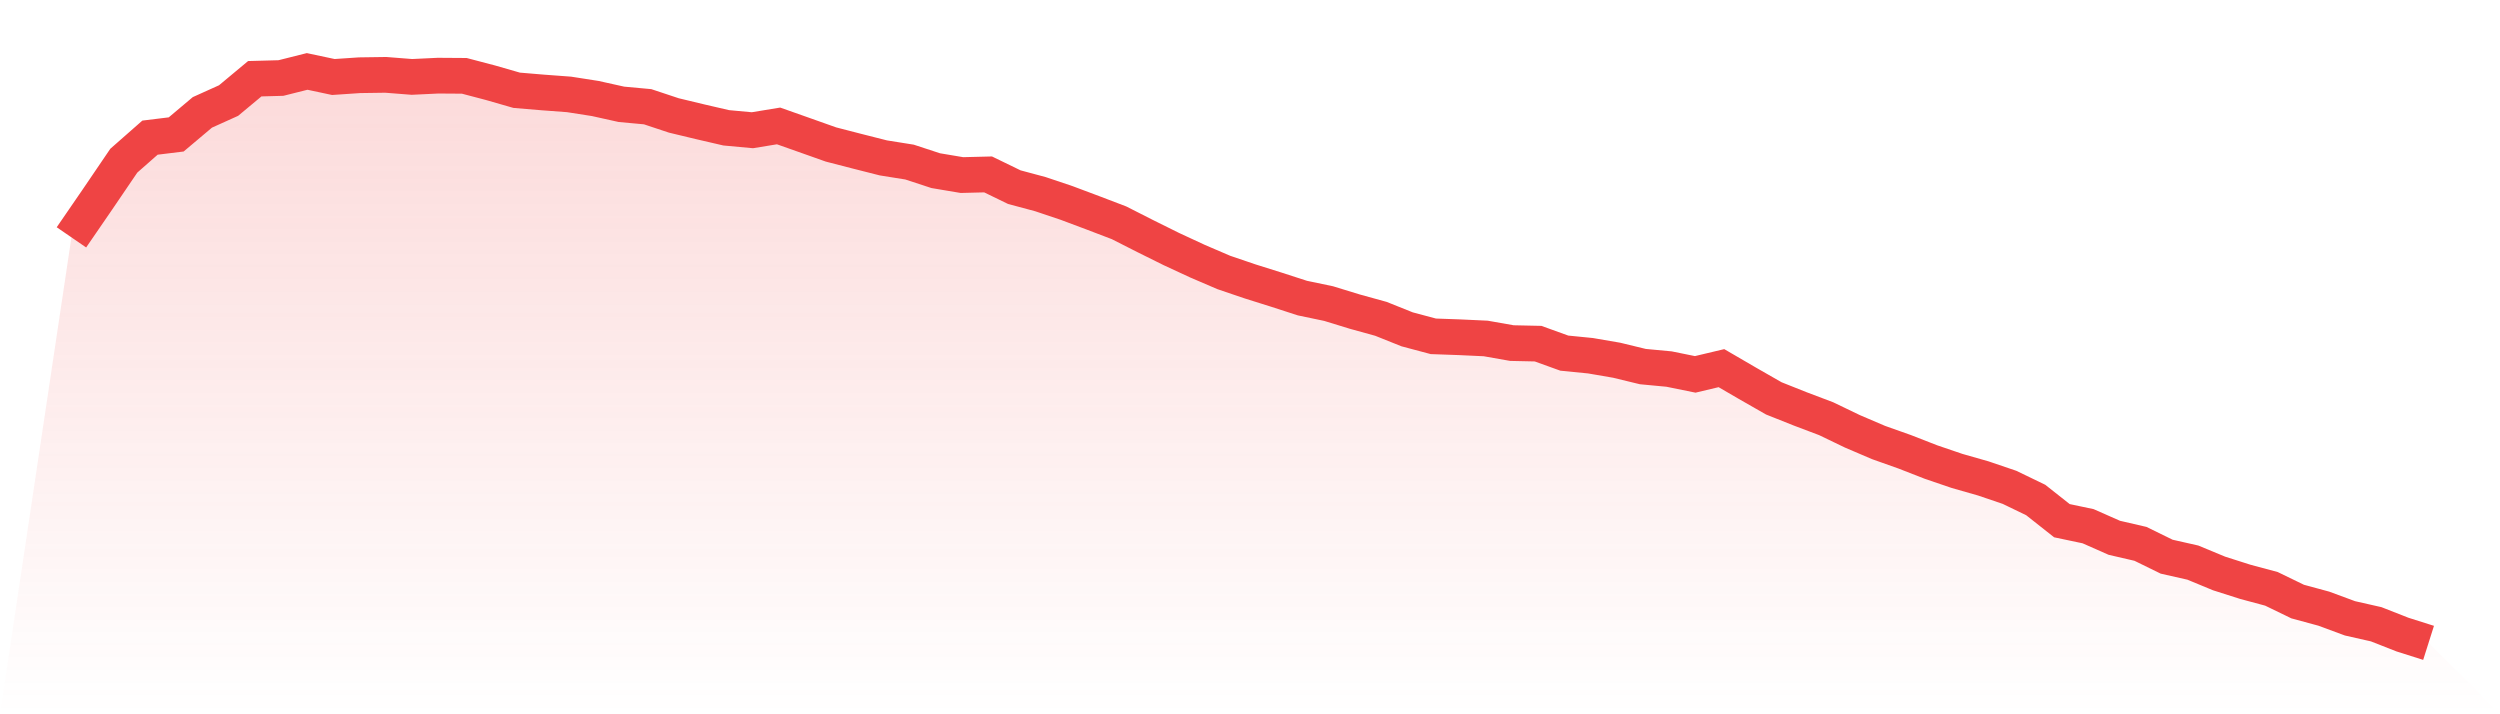
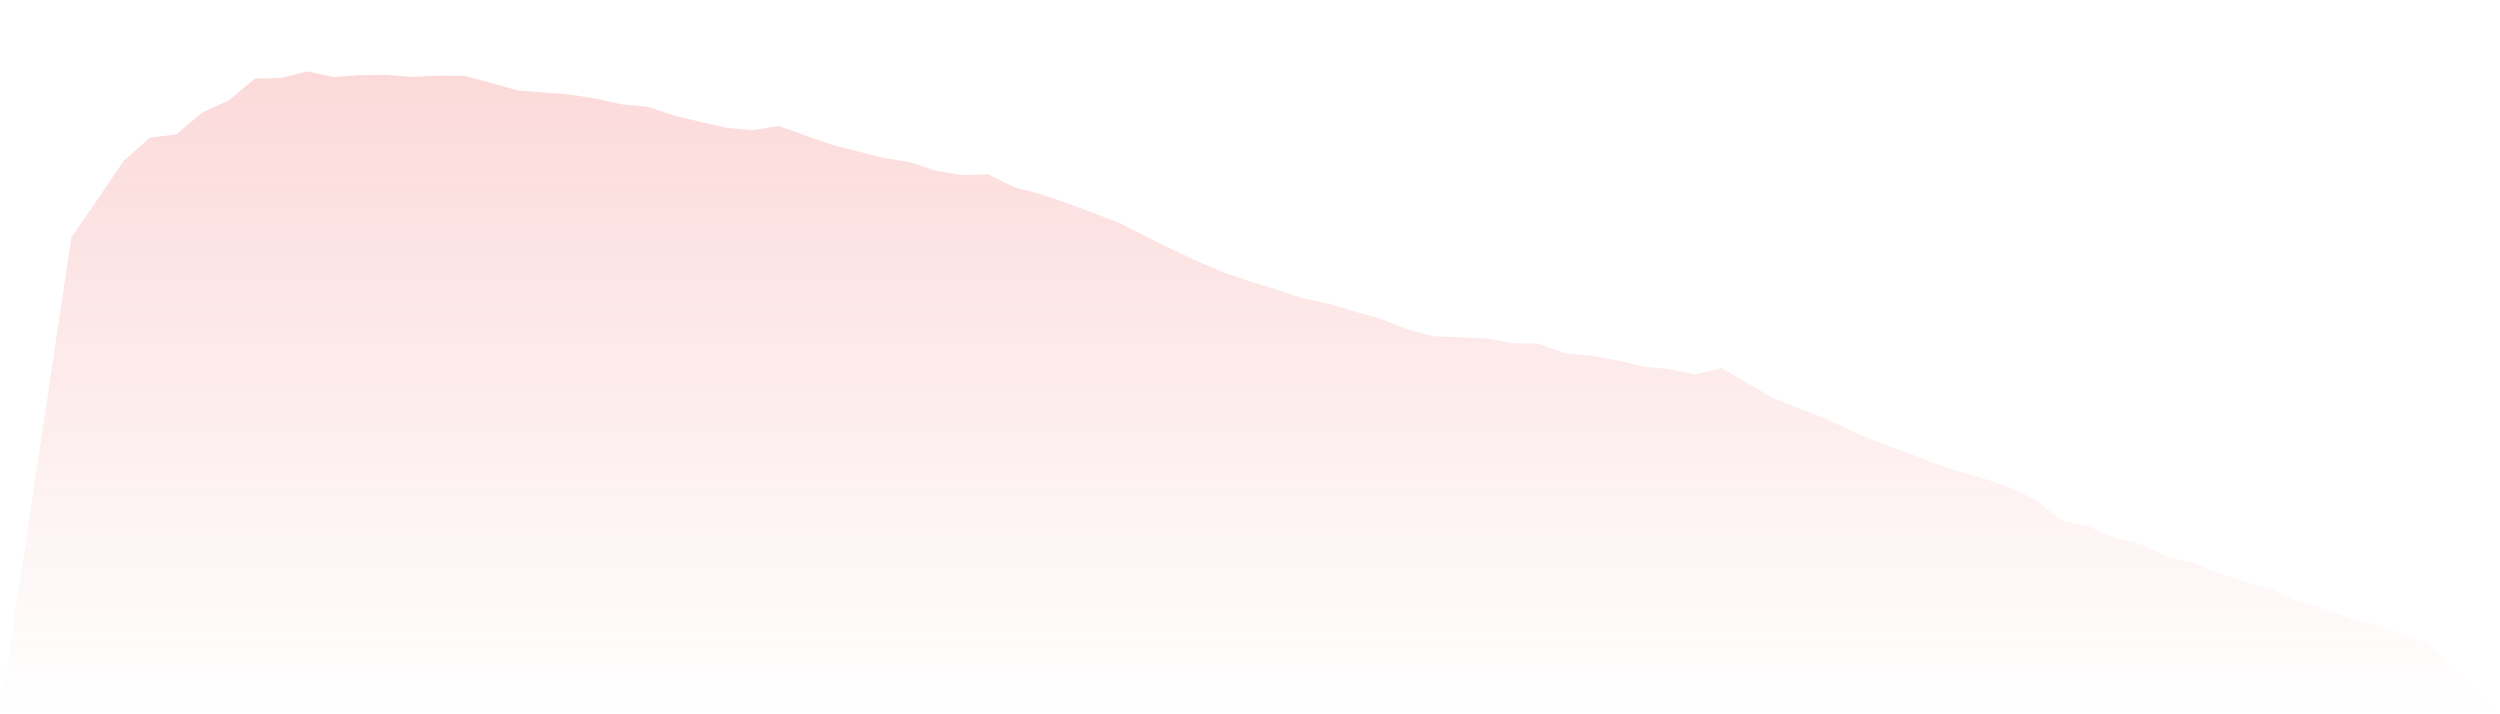
<svg xmlns="http://www.w3.org/2000/svg" viewBox="0 0 140 40">
  <defs>
    <linearGradient id="gradient" x1="0" x2="0" y1="0" y2="1">
      <stop offset="0%" stop-color="#ef4444" stop-opacity="0.2" />
      <stop offset="100%" stop-color="#ef4444" stop-opacity="0" />
    </linearGradient>
  </defs>
  <path d="M4,13.292 L4,13.292 L5.467,11.156 L6.933,8.998 L8.4,7.708 L9.867,7.528 L11.333,6.293 L12.8,5.631 L14.267,4.409 L15.733,4.369 L17.2,4 L18.667,4.312 L20.133,4.213 L21.6,4.192 L23.067,4.307 L24.533,4.237 L26,4.247 L27.467,4.633 L28.933,5.055 L30.4,5.178 L31.867,5.287 L33.333,5.516 L34.8,5.842 L36.267,5.977 L37.733,6.464 L39.2,6.817 L40.667,7.157 L42.133,7.293 L43.6,7.052 L45.067,7.571 L46.533,8.091 L48,8.47 L49.467,8.842 L50.933,9.076 L52.4,9.557 L53.867,9.804 L55.333,9.767 L56.8,10.48 L58.267,10.874 L59.733,11.367 L61.2,11.917 L62.667,12.477 L64.133,13.221 L65.6,13.949 L67.067,14.629 L68.533,15.258 L70,15.757 L71.467,16.218 L72.933,16.693 L74.4,17 L75.867,17.45 L77.333,17.855 L78.8,18.443 L80.267,18.834 L81.733,18.886 L83.2,18.954 L84.667,19.213 L86.133,19.245 L87.6,19.775 L89.067,19.921 L90.533,20.173 L92,20.529 L93.467,20.667 L94.933,20.965 L96.4,20.616 L97.867,21.47 L99.333,22.309 L100.8,22.893 L102.267,23.448 L103.733,24.154 L105.2,24.781 L106.667,25.302 L108.133,25.874 L109.6,26.374 L111.067,26.793 L112.533,27.291 L114,28 L115.467,29.159 L116.933,29.468 L118.4,30.116 L119.867,30.456 L121.333,31.174 L122.8,31.506 L124.267,32.114 L125.733,32.581 L127.2,32.975 L128.667,33.687 L130.133,34.085 L131.6,34.627 L133.067,34.959 L134.533,35.535 L136,36 L140,40 L0,40 z" fill="url(#gradient)" />
-   <path d="M4,13.292 L4,13.292 L5.467,11.156 L6.933,8.998 L8.4,7.708 L9.867,7.528 L11.333,6.293 L12.8,5.631 L14.267,4.409 L15.733,4.369 L17.2,4 L18.667,4.312 L20.133,4.213 L21.6,4.192 L23.067,4.307 L24.533,4.237 L26,4.247 L27.467,4.633 L28.933,5.055 L30.4,5.178 L31.867,5.287 L33.333,5.516 L34.8,5.842 L36.267,5.977 L37.733,6.464 L39.2,6.817 L40.667,7.157 L42.133,7.293 L43.6,7.052 L45.067,7.571 L46.533,8.091 L48,8.47 L49.467,8.842 L50.933,9.076 L52.4,9.557 L53.867,9.804 L55.333,9.767 L56.8,10.48 L58.267,10.874 L59.733,11.367 L61.2,11.917 L62.667,12.477 L64.133,13.221 L65.6,13.949 L67.067,14.629 L68.533,15.258 L70,15.757 L71.467,16.218 L72.933,16.693 L74.4,17 L75.867,17.45 L77.333,17.855 L78.8,18.443 L80.267,18.834 L81.733,18.886 L83.2,18.954 L84.667,19.213 L86.133,19.245 L87.6,19.775 L89.067,19.921 L90.533,20.173 L92,20.529 L93.467,20.667 L94.933,20.965 L96.4,20.616 L97.867,21.47 L99.333,22.309 L100.8,22.893 L102.267,23.448 L103.733,24.154 L105.2,24.781 L106.667,25.302 L108.133,25.874 L109.6,26.374 L111.067,26.793 L112.533,27.291 L114,28 L115.467,29.159 L116.933,29.468 L118.4,30.116 L119.867,30.456 L121.333,31.174 L122.8,31.506 L124.267,32.114 L125.733,32.581 L127.2,32.975 L128.667,33.687 L130.133,34.085 L131.6,34.627 L133.067,34.959 L134.533,35.535 L136,36" fill="none" stroke="#ef4444" stroke-width="2" />
</svg>